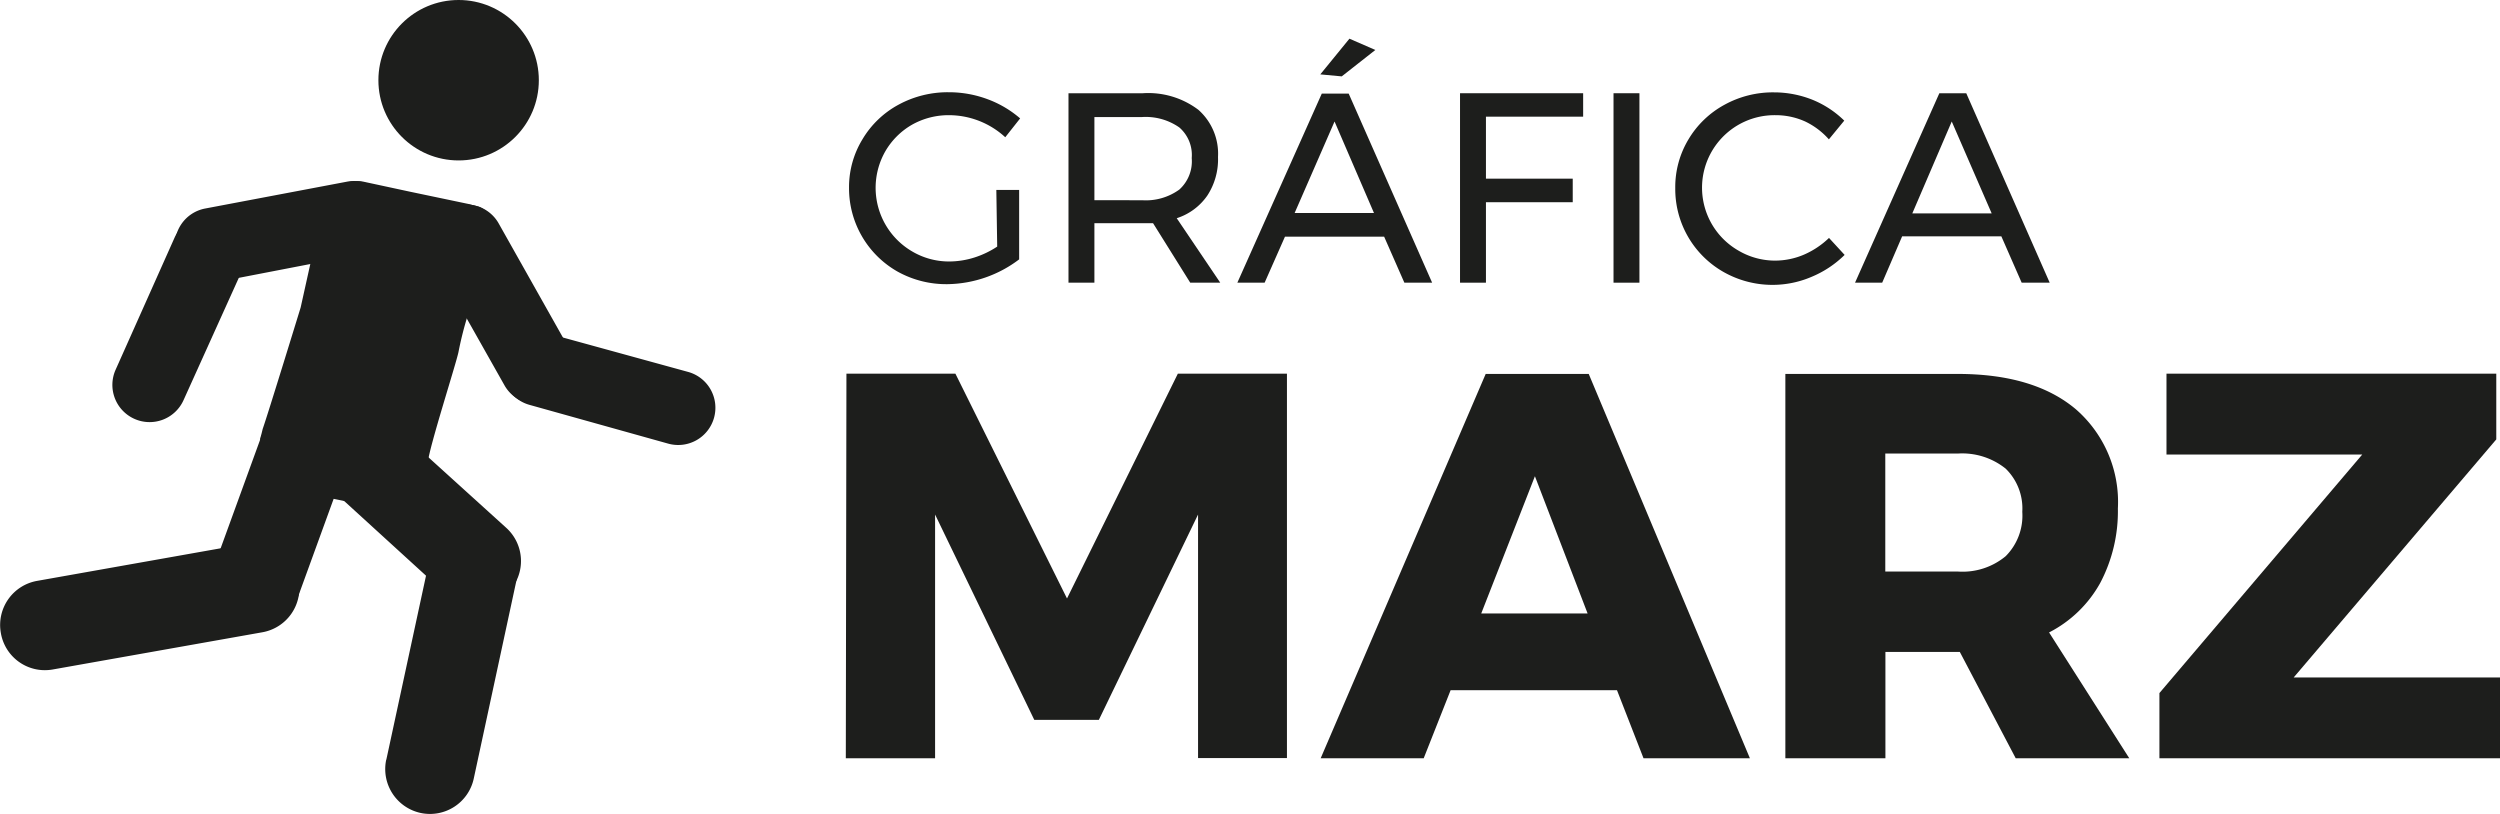
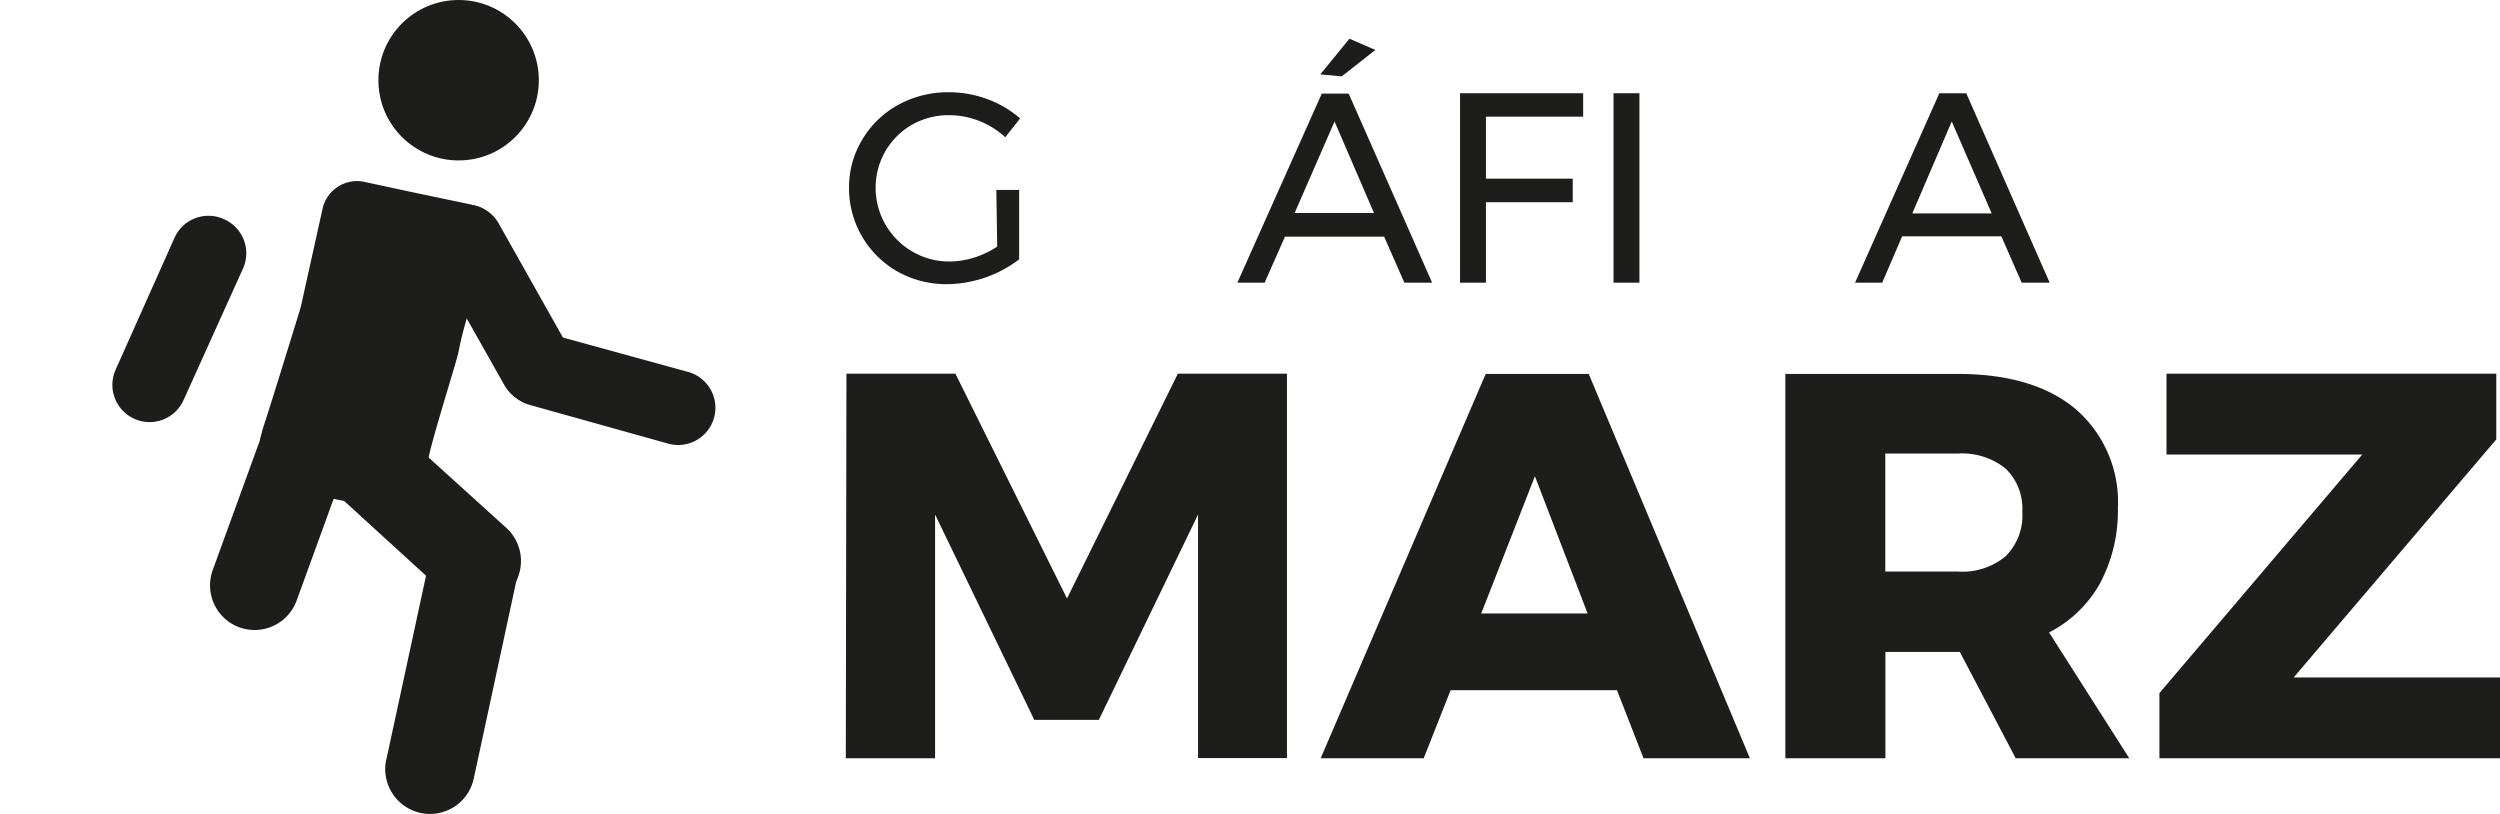
<svg xmlns="http://www.w3.org/2000/svg" id="Camada_1" data-name="Camada 1" viewBox="0 0 201.64 65.65">
  <defs>
    <style>.cls-1{fill:#1d1e1c;}</style>
  </defs>
  <title>Logo Marcoz pre</title>
-   <path class="cls-1" d="M3,46.85l16.9-3a3.6,3.6,0,0,1,4.18,2.91h0A3.61,3.61,0,0,1,21.14,51L4.24,54A3.6,3.6,0,0,1,.06,51h0A3.61,3.61,0,0,1,3,46.85Z" />
  <path class="cls-1" d="M17.15,46l4-11a3.61,3.61,0,0,1,4.62-2.16h0a3.59,3.59,0,0,1,2.16,4.59v0l-4,11a3.61,3.61,0,0,1-4.62,2.17h0A3.61,3.61,0,0,1,17.15,46Z" />
  <circle class="cls-1" cx="36.99" cy="6.47" r="6.47" />
  <path class="cls-1" d="M31.16,61.27l3.62-16.78a3.6,3.6,0,0,1,4.29-2.76h0A3.61,3.61,0,0,1,41.83,46L38.21,62.8a3.61,3.61,0,0,1-4.28,2.77h0a3.62,3.62,0,0,1-2.78-4.29Z" />
  <path class="cls-1" d="M27.12,35h0a3.59,3.59,0,0,1,5.08-.25h0l8.64,7.83a3.61,3.61,0,0,1,.25,5.09h0a3.63,3.63,0,0,1-5.1.25l-8.58-7.83A3.59,3.59,0,0,1,27.1,35Z" />
  <path class="cls-1" d="M36.12,16.89h0A3,3,0,0,1,40.21,18l5.71,10.14a3,3,0,0,1-1.15,4.08h0a3,3,0,0,1-4.08-1.14L35,21A3,3,0,0,1,36.12,16.89Z" />
  <path class="cls-1" d="M40.61,29h0a3,3,0,0,1,3.69-2.08L55.51,30a3,3,0,0,1,2.08,3.7h0a3,3,0,0,1-3.7,2.08l-11.2-3.13A3,3,0,0,1,40.61,29Z" />
-   <path class="cls-1" d="M16.54,16.82,28,14.65A3,3,0,0,1,31.48,17h0a3,3,0,0,1-2.39,3.51L17.66,22.72a3,3,0,0,1-3.5-2.39h0A3,3,0,0,1,16.54,16.82Z" />
  <path class="cls-1" d="M9.33,29.81l4.74-10.62a3,3,0,0,1,4-1.51h0a3,3,0,0,1,1.52,4L14.81,32.26a3,3,0,0,1-4,1.51h0A3,3,0,0,1,9.33,29.81Z" />
  <path class="cls-1" d="M21.19,34.59c.36-1,3.06-9.79,3.06-9.79L26,16.91h0a2.85,2.85,0,0,1,3.3-2.26l3.76.81h0l4.77,1,.85.23a2.53,2.53,0,0,1,1.3,3.11h0a3.5,3.5,0,0,1-.17.55h0l-.32.76a27.67,27.67,0,0,0-2.51,7.28c-.19.94-2.36,7.68-2.47,8.89a5,5,0,0,1,0,.77h0a3.94,3.94,0,0,1-4.12,2.87l-2.62-.51h0l-4.3-.88h0a2.1,2.1,0,0,1-.61-.21,3,3,0,0,1-1.87-3.66l0-.31C21.09,35,21.09,35,21.19,34.59Z" />
  <path class="cls-1" d="M80.36,15.32H82.2v5.6a9.77,9.77,0,0,1-5.78,2,8.08,8.08,0,0,1-4-1,7.72,7.72,0,0,1-3.94-6.77,7.39,7.39,0,0,1,1.08-3.91,7.56,7.56,0,0,1,2.92-2.8,8.31,8.31,0,0,1,4.06-1A8.93,8.93,0,0,1,79.65,8a8.53,8.53,0,0,1,2.63,1.55l-1.2,1.52a6.72,6.72,0,0,0-4.54-1.78,6,6,0,0,0-3,.78,5.87,5.87,0,0,0-2.12,2.11,5.94,5.94,0,0,0,2.17,8.11,5.84,5.84,0,0,0,3,.8,6.8,6.8,0,0,0,2-.32,7.42,7.42,0,0,0,1.84-.88Z" />
-   <path class="cls-1" d="M96,22.8,93,18H88.27V22.8H86.18V7.52h6a6.7,6.7,0,0,1,4.48,1.34,4.73,4.73,0,0,1,1.58,3.8,5.34,5.34,0,0,1-.86,3.11,4.76,4.76,0,0,1-2.47,1.83l3.51,5.2Zm-3.88-6.65a4.6,4.6,0,0,0,3-.86,3.07,3.07,0,0,0,1-2.54,2.94,2.94,0,0,0-1-2.47,4.73,4.73,0,0,0-3-.84H88.27v6.71Z" />
  <path class="cls-1" d="M113.27,22.8l-1.63-3.71h-8L102,22.8h-2.2l6.81-15.25h2.17l6.73,15.25Zm-8.85-5.62h6.4L107.64,9.8Zm4.42-14.06,2.09.91-2.71,2.13L106.49,6Z" />
  <path class="cls-1" d="M117.76,7.52h9.93V9.41h-7.84v5h7v1.9h-7V22.8h-2.09Z" />
  <path class="cls-1" d="M130.14,7.52h2.09V22.8h-2.09Z" />
-   <path class="cls-1" d="M145.6,9.8a5.74,5.74,0,0,0-2.37-.51,5.85,5.85,0,0,0-3,10.93h0a5.82,5.82,0,0,0,2.94.8,5.93,5.93,0,0,0,2.35-.49,6.79,6.79,0,0,0,2-1.34l1.26,1.37a8.35,8.35,0,0,1-2.67,1.77,8,8,0,0,1-7.09-.39,7.69,7.69,0,0,1-3.9-6.76,7.46,7.46,0,0,1,1.06-3.93,7.6,7.6,0,0,1,2.91-2.8,8.08,8.08,0,0,1,4-1,8.35,8.35,0,0,1,3.08.59,7.91,7.91,0,0,1,2.58,1.69l-1.24,1.51A6,6,0,0,0,145.6,9.8Z" />
  <path class="cls-1" d="M163.06,22.8l-1.64-3.74h-8l-1.61,3.74h-2.19l6.8-15.28h2.17l6.73,15.28Zm-8.82-5.59h6.4L157.42,9.8Z" />
  <path class="cls-1" d="M68.27,30.14h8.79l9,18.13L95,30.14h8.8v31H96.63V41.5l-8,16.56H83.42l-8-16.56V61.16h-7.2Z" />
  <path class="cls-1" d="M132.56,61.16l-2.14-5.49H117l-2.17,5.49h-8.31l13.31-31h8.31l13,31ZM119.47,49.48h8.58L123.8,38.41Z" />
  <path class="cls-1" d="M162.58,61.16l-4.51-8.58h-6v8.58H144v-31H157.9q6.15,0,9.53,2.85a9.91,9.91,0,0,1,3.39,8,12.4,12.4,0,0,1-1.42,6,9.83,9.83,0,0,1-4.13,4l6.47,10.15ZM152.06,46.1h5.88a5.45,5.45,0,0,0,3.83-1.24,4.63,4.63,0,0,0,1.34-3.58,4.48,4.48,0,0,0-1.34-3.48,5.59,5.59,0,0,0-3.83-1.22h-5.88Z" />
  <path class="cls-1" d="M174.74,30.14h26.6v5.3L185,54.64h16.64v6.52H174.17V55.9l16.36-19.24H174.74Z" />
</svg>